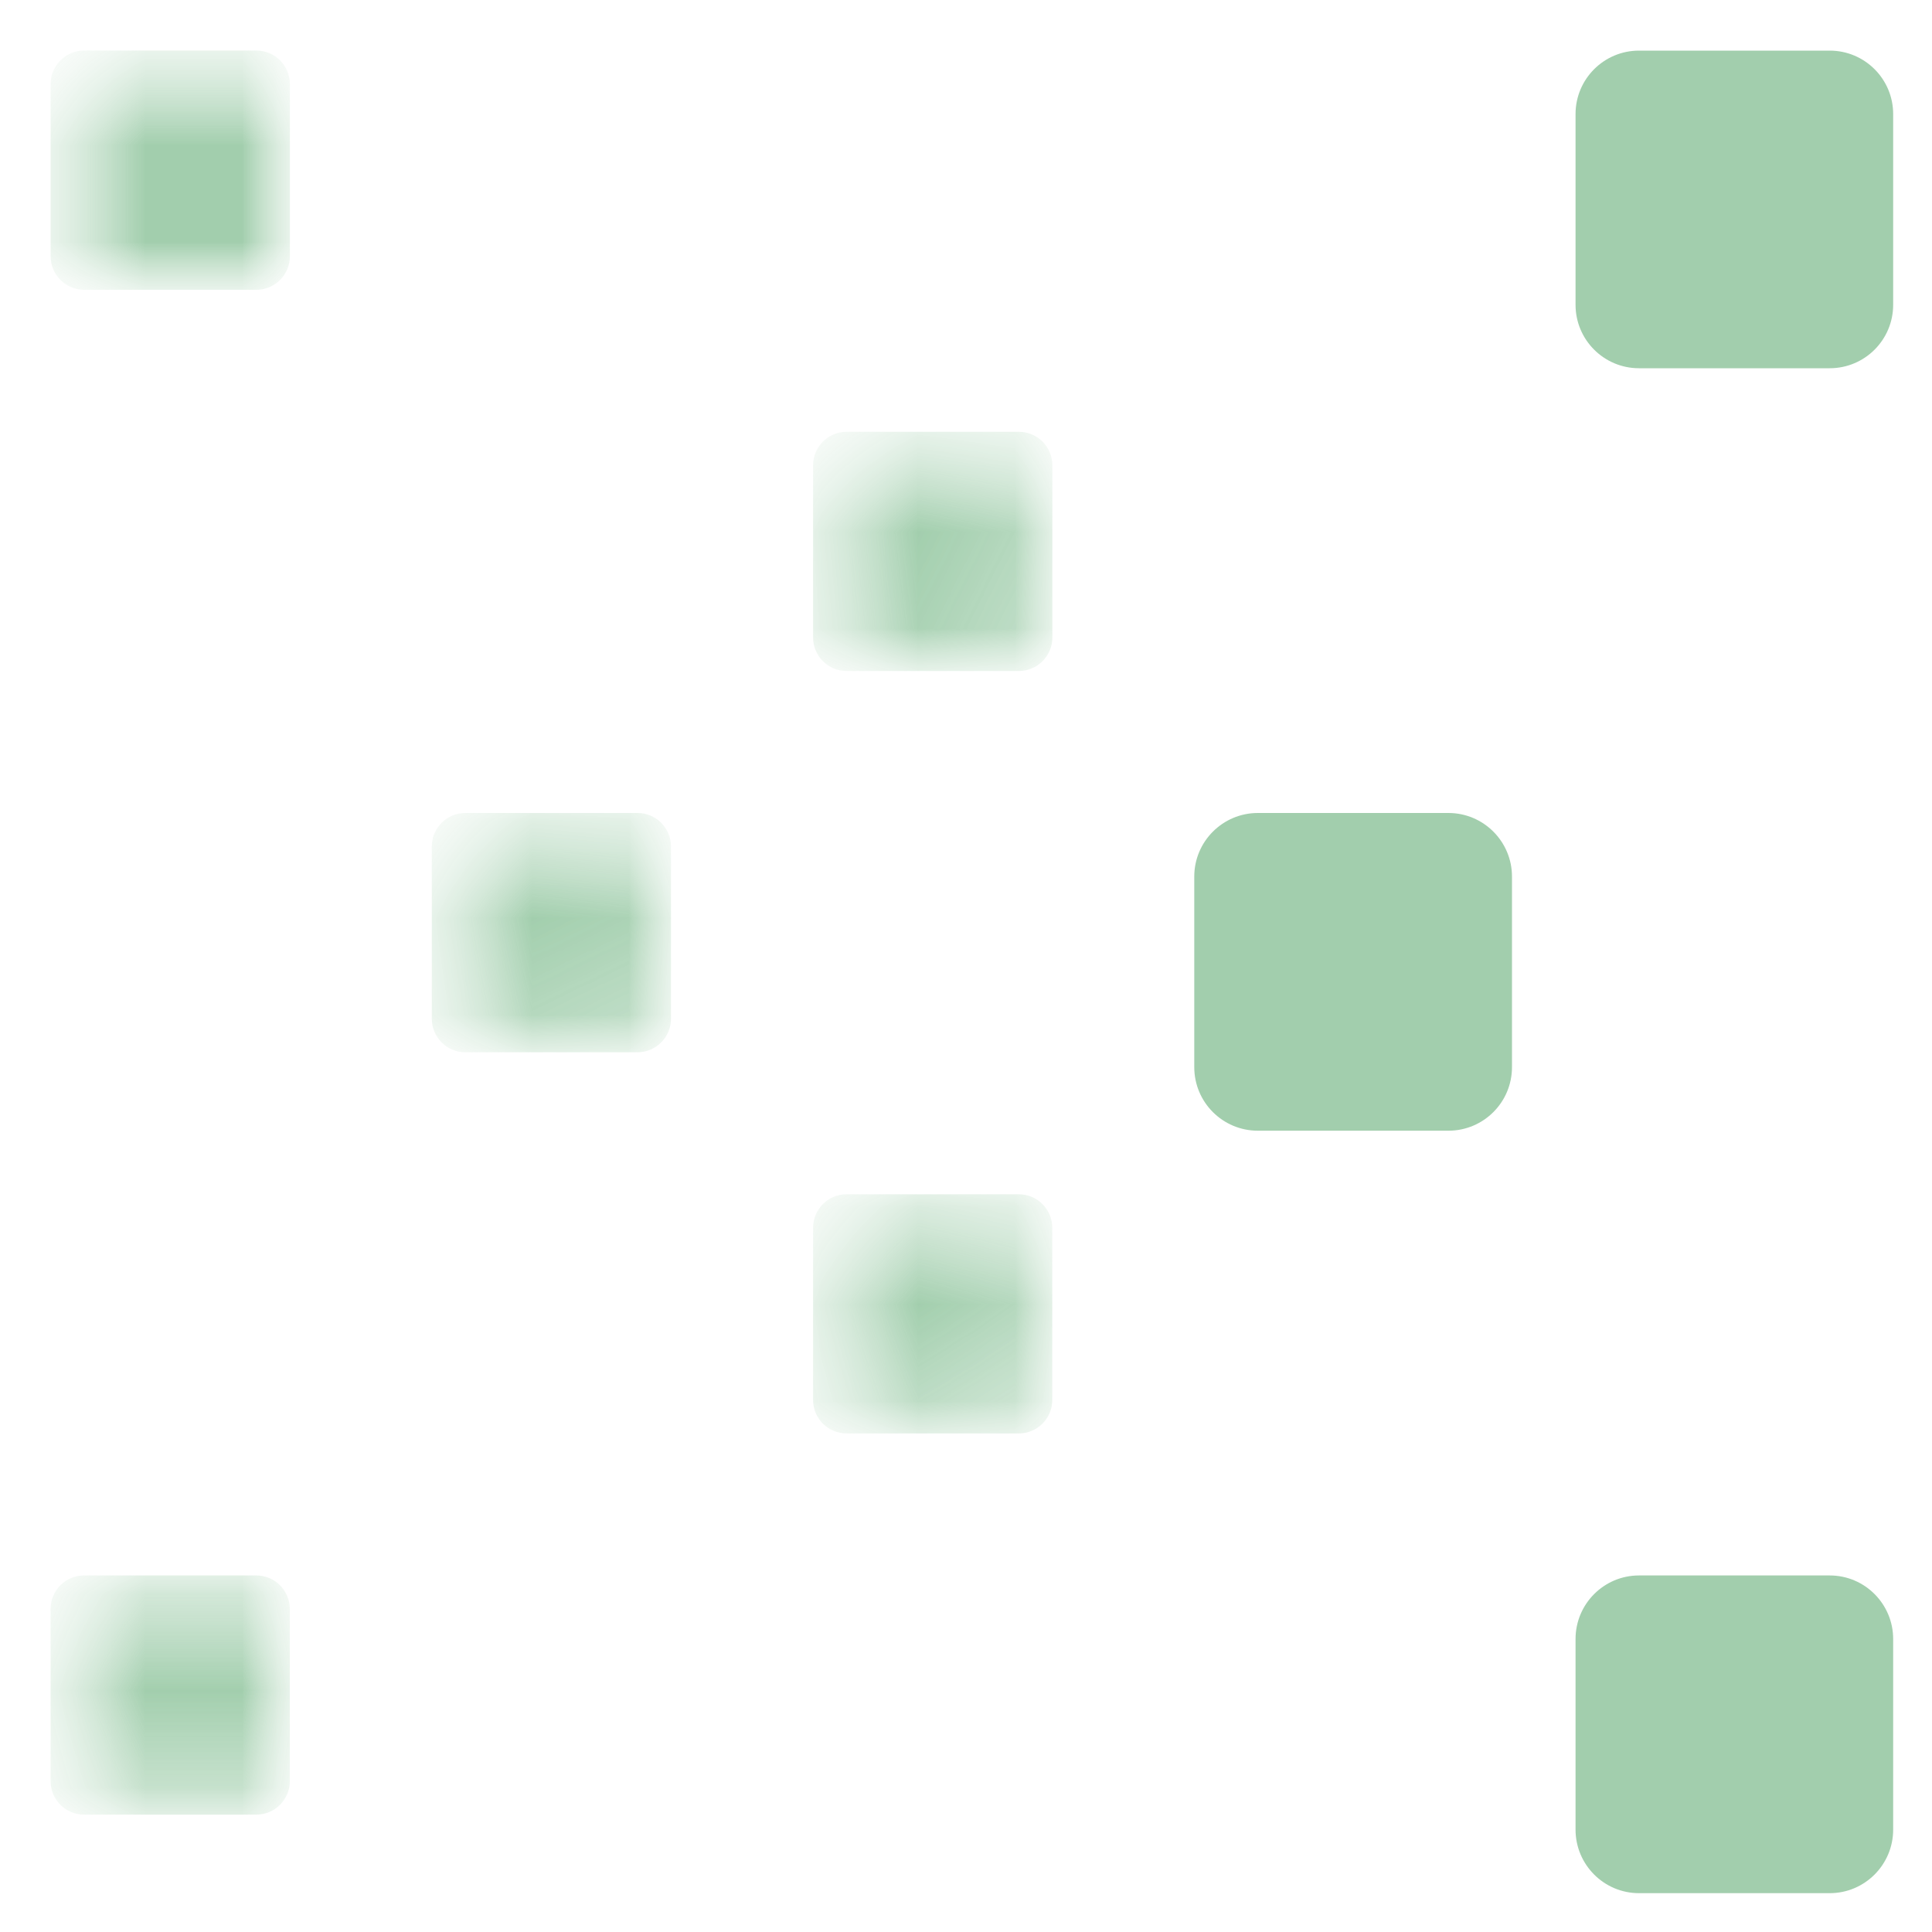
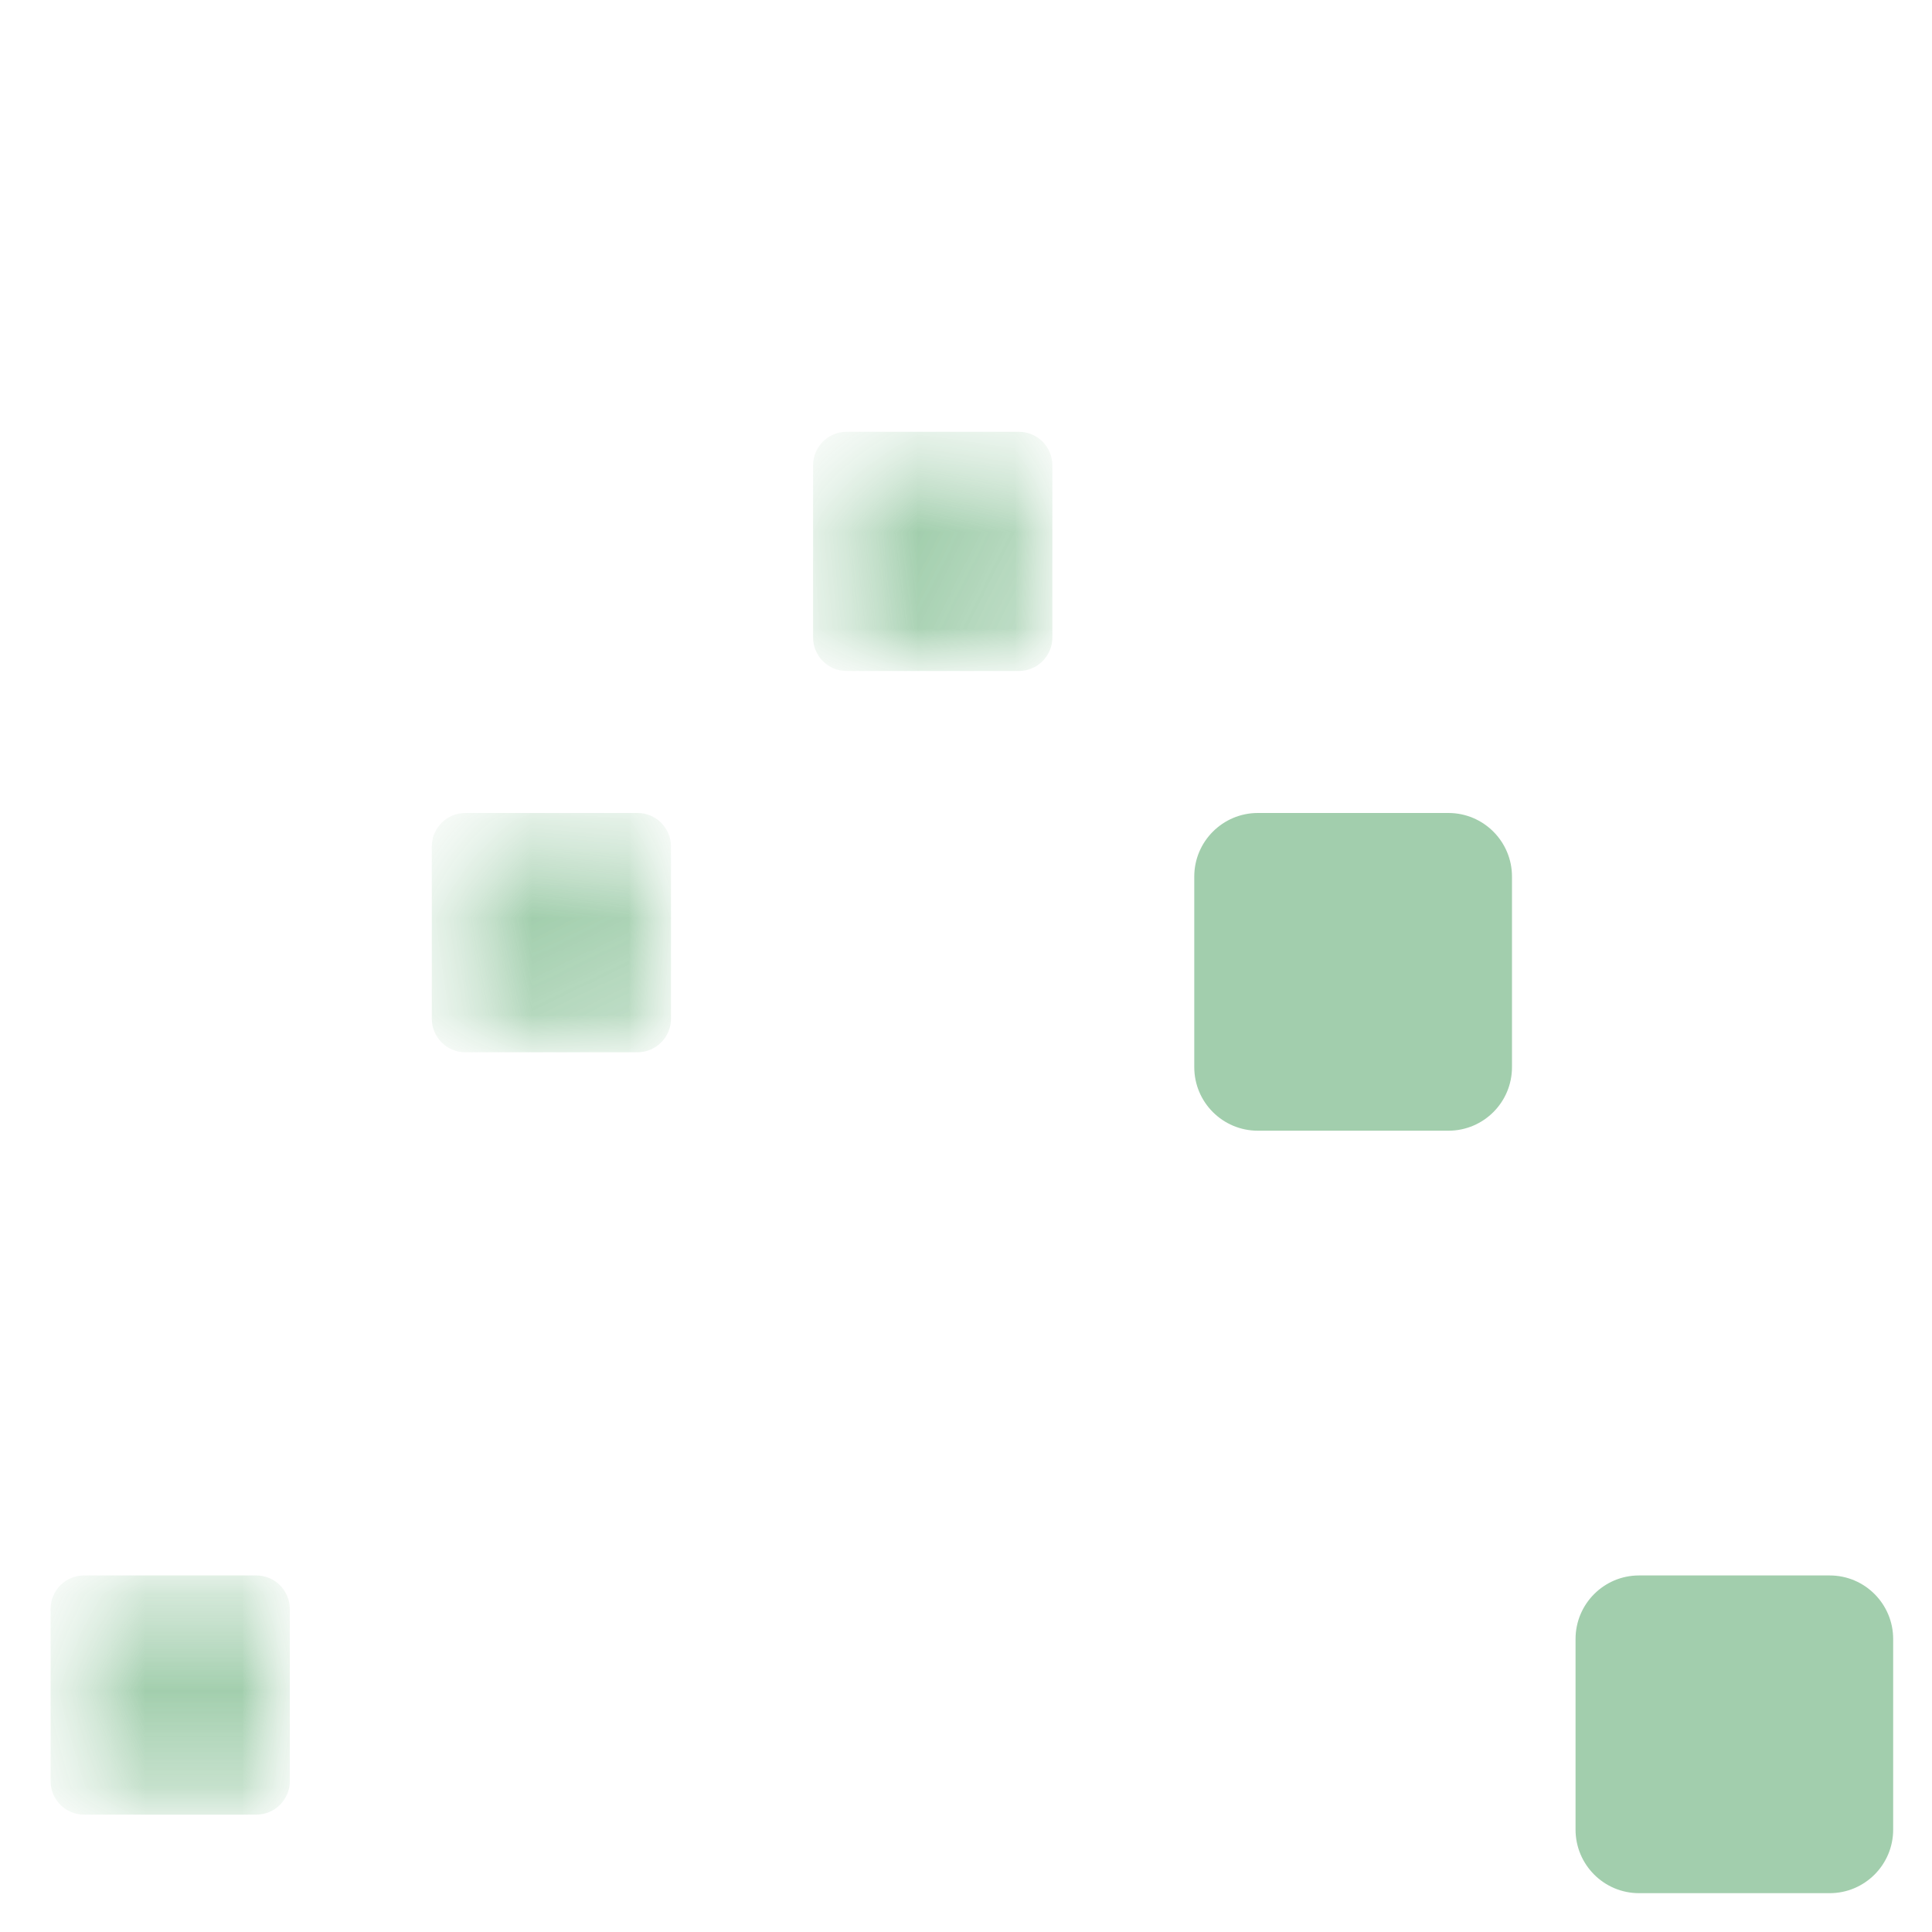
<svg xmlns="http://www.w3.org/2000/svg" width="20" height="20" viewBox="0 0 20 20" fill="none">
  <g clip-path="url(#clip0_394_1681)">
    <mask id="mask0_394_1681" style="mask-type:luminance" maskUnits="userSpaceOnUse" x="4" y="8" width="3" height="3">
      <path d="M6.947 8.416H4.471V10.892H6.947V8.416Z" fill="white" />
    </mask>
    <g mask="url(#mask0_394_1681)">
      <mask id="mask1_394_1681" style="mask-type:luminance" maskUnits="userSpaceOnUse" x="4" y="8" width="3" height="3">
        <path d="M6.947 8.416H4.471V10.892H6.947V8.416Z" fill="white" />
      </mask>
      <g mask="url(#mask1_394_1681)">
        <path d="M6.946 8.763V10.546C6.946 10.737 6.791 10.893 6.6 10.893H4.817C4.625 10.893 4.47 10.737 4.47 10.546V8.763C4.47 8.572 4.625 8.416 4.817 8.416H6.6C6.791 8.416 6.946 8.572 6.946 8.763Z" fill="#A2CEAD" />
      </g>
    </g>
    <mask id="mask2_394_1681" style="mask-type:luminance" maskUnits="userSpaceOnUse" x="0" y="0" width="3" height="3">
      <path d="M3 0.523H0.524V3H3V0.523Z" fill="white" />
    </mask>
    <g mask="url(#mask2_394_1681)">
      <mask id="mask3_394_1681" style="mask-type:luminance" maskUnits="userSpaceOnUse" x="0" y="0" width="3" height="3">
        <path d="M3 0.523H0.524V3H3V0.523Z" fill="white" />
      </mask>
      <g mask="url(#mask3_394_1681)">
-         <path d="M3.001 0.87V2.653C3.001 2.844 2.845 3 2.654 3H0.871C0.68 3 0.524 2.844 0.524 2.653V0.87C0.524 0.679 0.68 0.523 0.871 0.523H2.654C2.845 0.523 3.001 0.679 3.001 0.87Z" fill="#A2CEAD" />
-       </g>
+         </g>
    </g>
    <mask id="mask4_394_1681" style="mask-type:luminance" maskUnits="userSpaceOnUse" x="8" y="4" width="3" height="3">
      <path d="M10.893 4.47H8.417V6.946H10.893V4.47Z" fill="white" />
    </mask>
    <g mask="url(#mask4_394_1681)">
      <mask id="mask5_394_1681" style="mask-type:luminance" maskUnits="userSpaceOnUse" x="8" y="4" width="3" height="3">
        <path d="M10.893 4.47H8.417V6.946H10.893V4.47Z" fill="white" />
      </mask>
      <g mask="url(#mask5_394_1681)">
        <path d="M10.894 4.817V6.6C10.894 6.791 10.738 6.946 10.547 6.946H8.764C8.573 6.946 8.417 6.791 8.417 6.6V4.817C8.417 4.625 8.573 4.47 8.764 4.47H10.547C10.738 4.47 10.894 4.625 10.894 4.817Z" fill="#A2CEAD" />
      </g>
    </g>
    <mask id="mask6_394_1681" style="mask-type:luminance" maskUnits="userSpaceOnUse" x="0" y="16" width="3" height="3">
      <path d="M3 16.309H0.524V18.785H3V16.309Z" fill="white" />
    </mask>
    <g mask="url(#mask6_394_1681)">
      <mask id="mask7_394_1681" style="mask-type:luminance" maskUnits="userSpaceOnUse" x="0" y="16" width="3" height="3">
        <path d="M3 16.309H0.524V18.785H3V16.309Z" fill="white" />
      </mask>
      <g mask="url(#mask7_394_1681)">
        <path d="M2.653 18.785H0.87C0.679 18.785 0.524 18.63 0.524 18.439V16.656C0.524 16.464 0.679 16.309 0.87 16.309H2.653C2.845 16.309 3 16.464 3 16.656V18.439C3 18.63 2.845 18.785 2.653 18.785Z" fill="#A2CEAD" />
      </g>
    </g>
    <path d="M16.31 16.967V18.94C16.31 19.303 16.604 19.598 16.967 19.598H18.941C19.304 19.598 19.598 19.303 19.598 18.94V16.967C19.598 16.604 19.304 16.309 18.941 16.309H16.967C16.604 16.309 16.31 16.604 16.31 16.967Z" fill="#A2CEAD" />
    <path d="M12.363 9.074V11.047C12.363 11.411 12.658 11.705 13.021 11.705H14.994C15.357 11.705 15.652 11.411 15.652 11.047V9.074C15.652 8.711 15.357 8.416 14.994 8.416H13.021C12.658 8.416 12.363 8.711 12.363 9.074Z" fill="#A2CEAD" />
-     <path d="M16.31 1.181V3.155C16.31 3.518 16.604 3.812 16.967 3.812H18.941C19.304 3.812 19.598 3.518 19.598 3.155V1.181C19.598 0.818 19.304 0.524 18.941 0.524H16.967C16.604 0.524 16.31 0.818 16.31 1.181Z" fill="#A2CEAD" />
    <mask id="mask8_394_1681" style="mask-type:luminance" maskUnits="userSpaceOnUse" x="8" y="12" width="3" height="3">
      <path d="M10.893 12.363H8.417V14.839H10.893V12.363Z" fill="white" />
    </mask>
    <g mask="url(#mask8_394_1681)">
      <mask id="mask9_394_1681" style="mask-type:luminance" maskUnits="userSpaceOnUse" x="8" y="12" width="3" height="3">
-         <path d="M10.893 12.363H8.417V14.839H10.893V12.363Z" fill="white" />
-       </mask>
+         </mask>
      <g mask="url(#mask9_394_1681)">
-         <path d="M10.546 14.839H8.764C8.572 14.839 8.417 14.684 8.417 14.493V12.71C8.417 12.518 8.572 12.363 8.764 12.363H10.546C10.738 12.363 10.893 12.518 10.893 12.71V14.493C10.893 14.684 10.738 14.839 10.546 14.839Z" fill="#A2CEAD" />
-       </g>
+         </g>
    </g>
  </g>
  <defs>
    <clipPath id="clip0_394_1681">
      <rect width="20" height="20" fill="white" />
    </clipPath>
  </defs>
</svg>